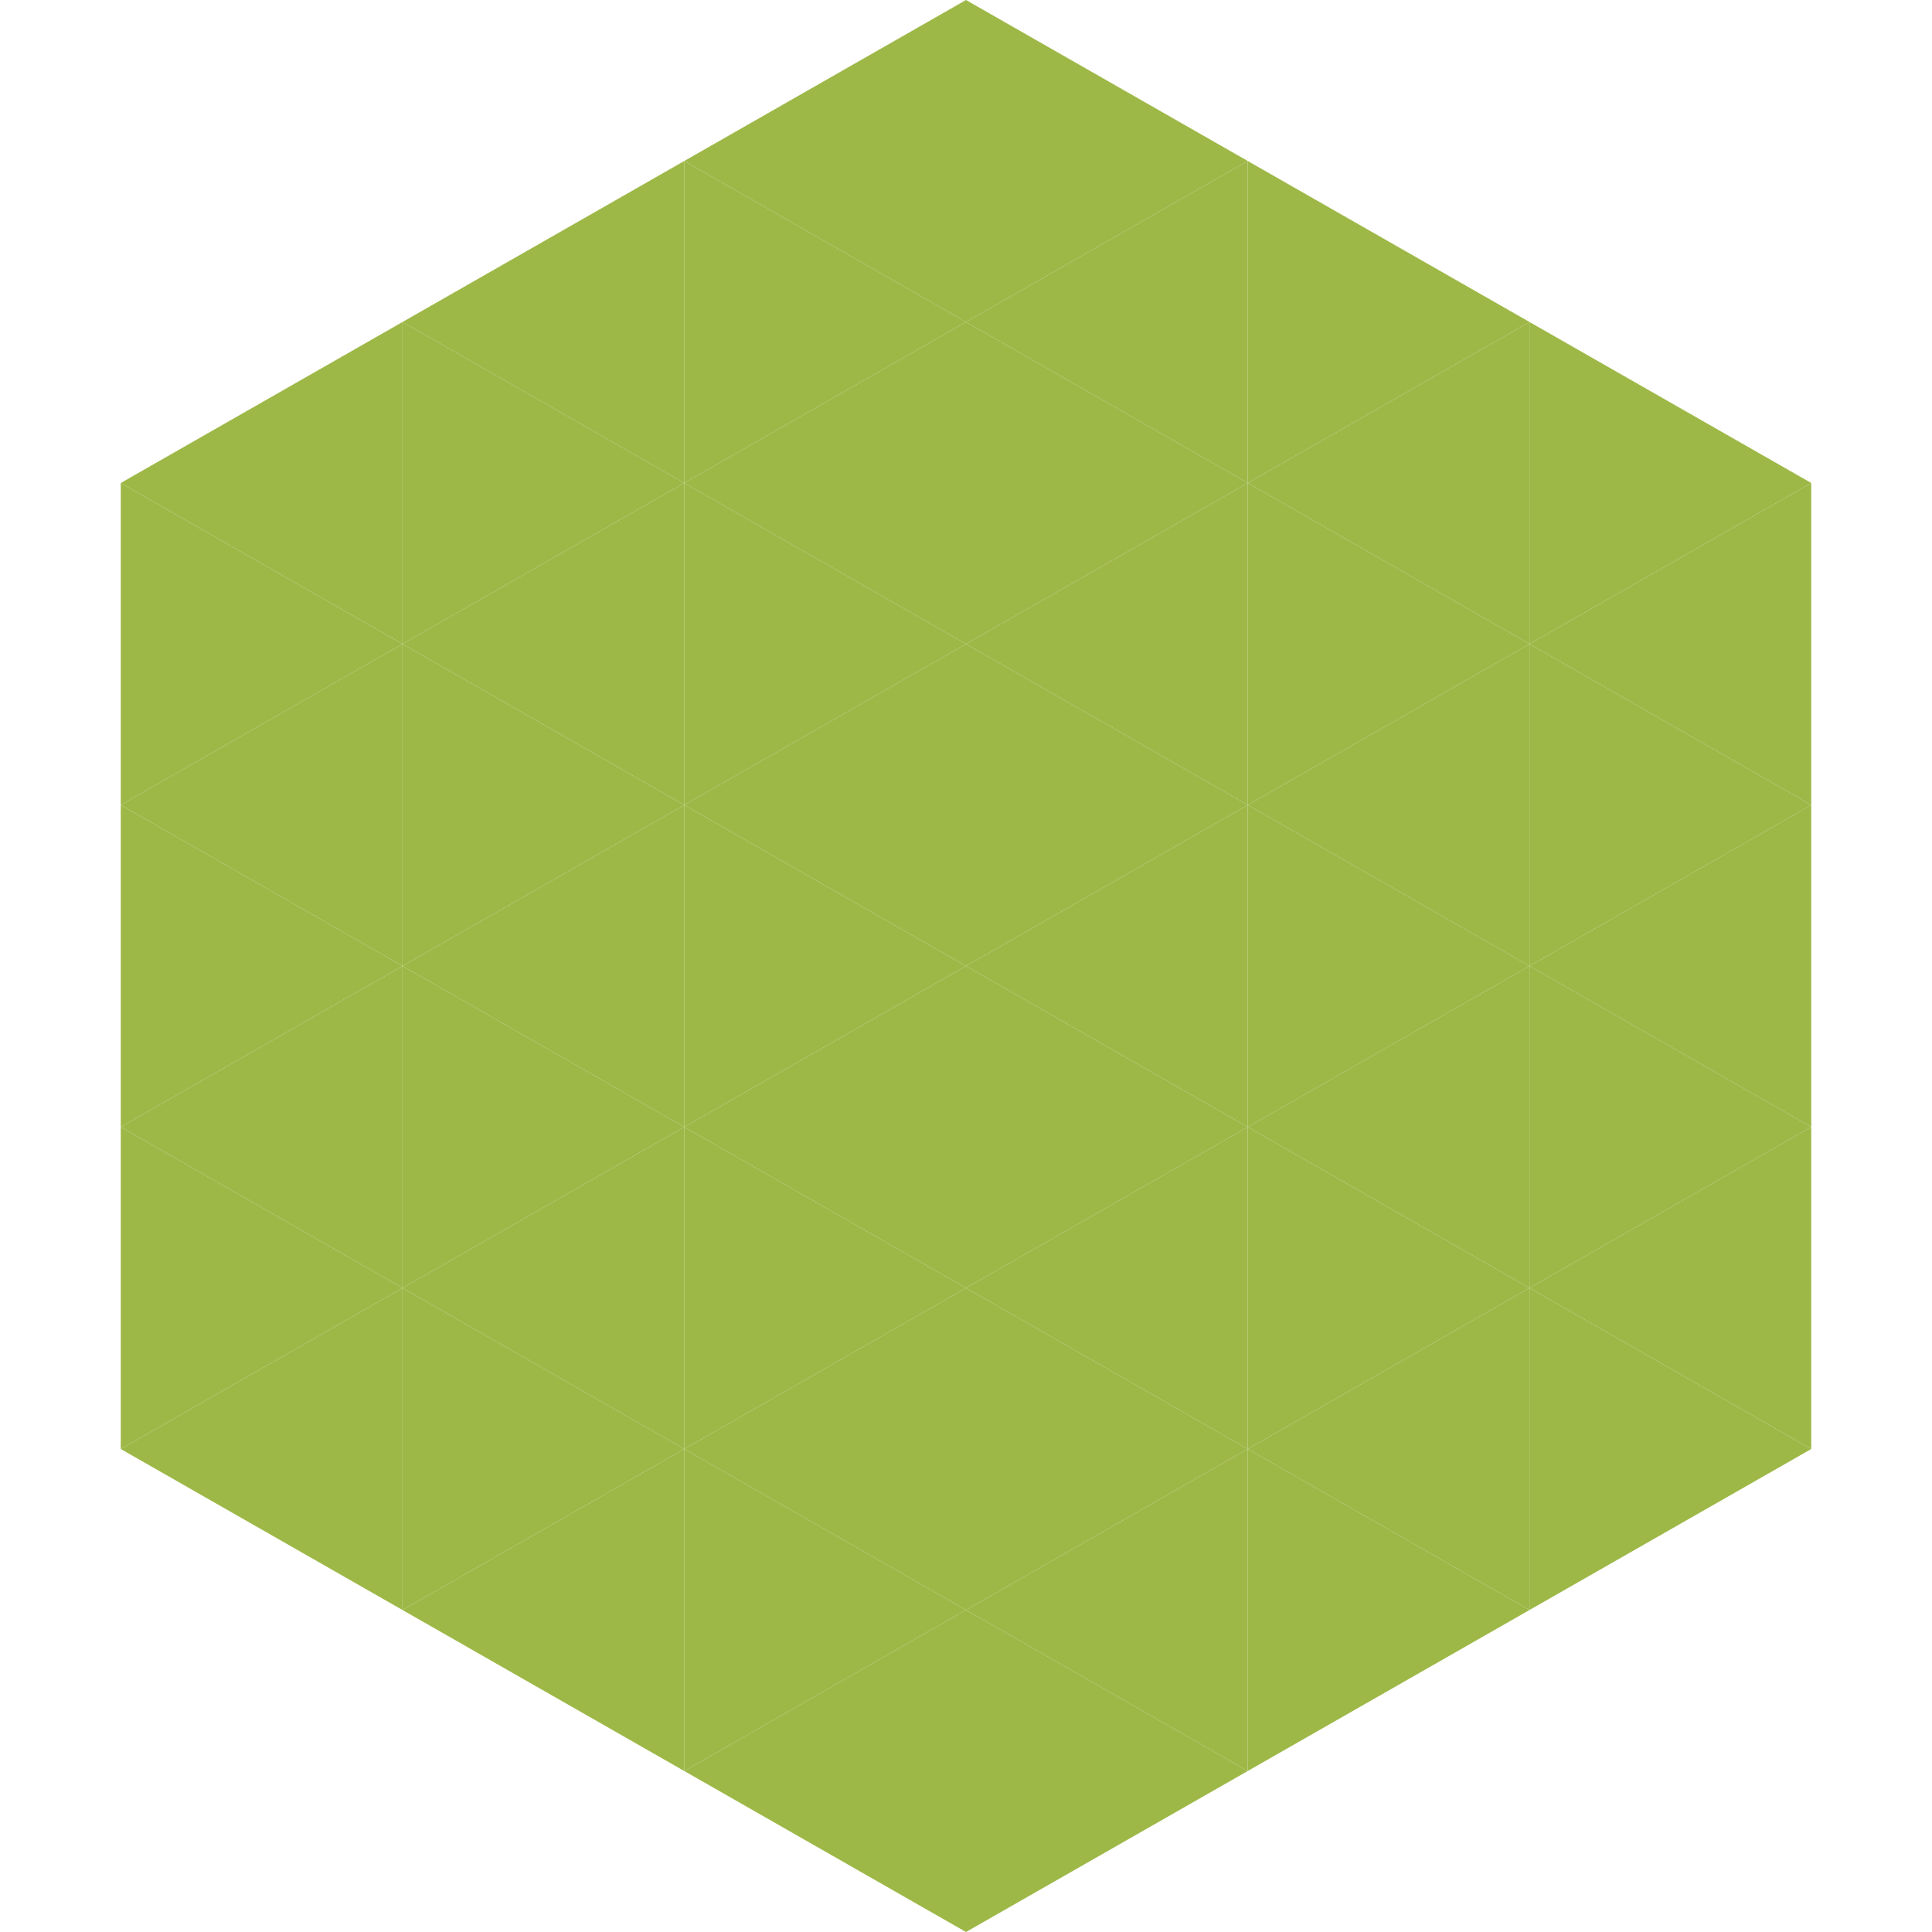
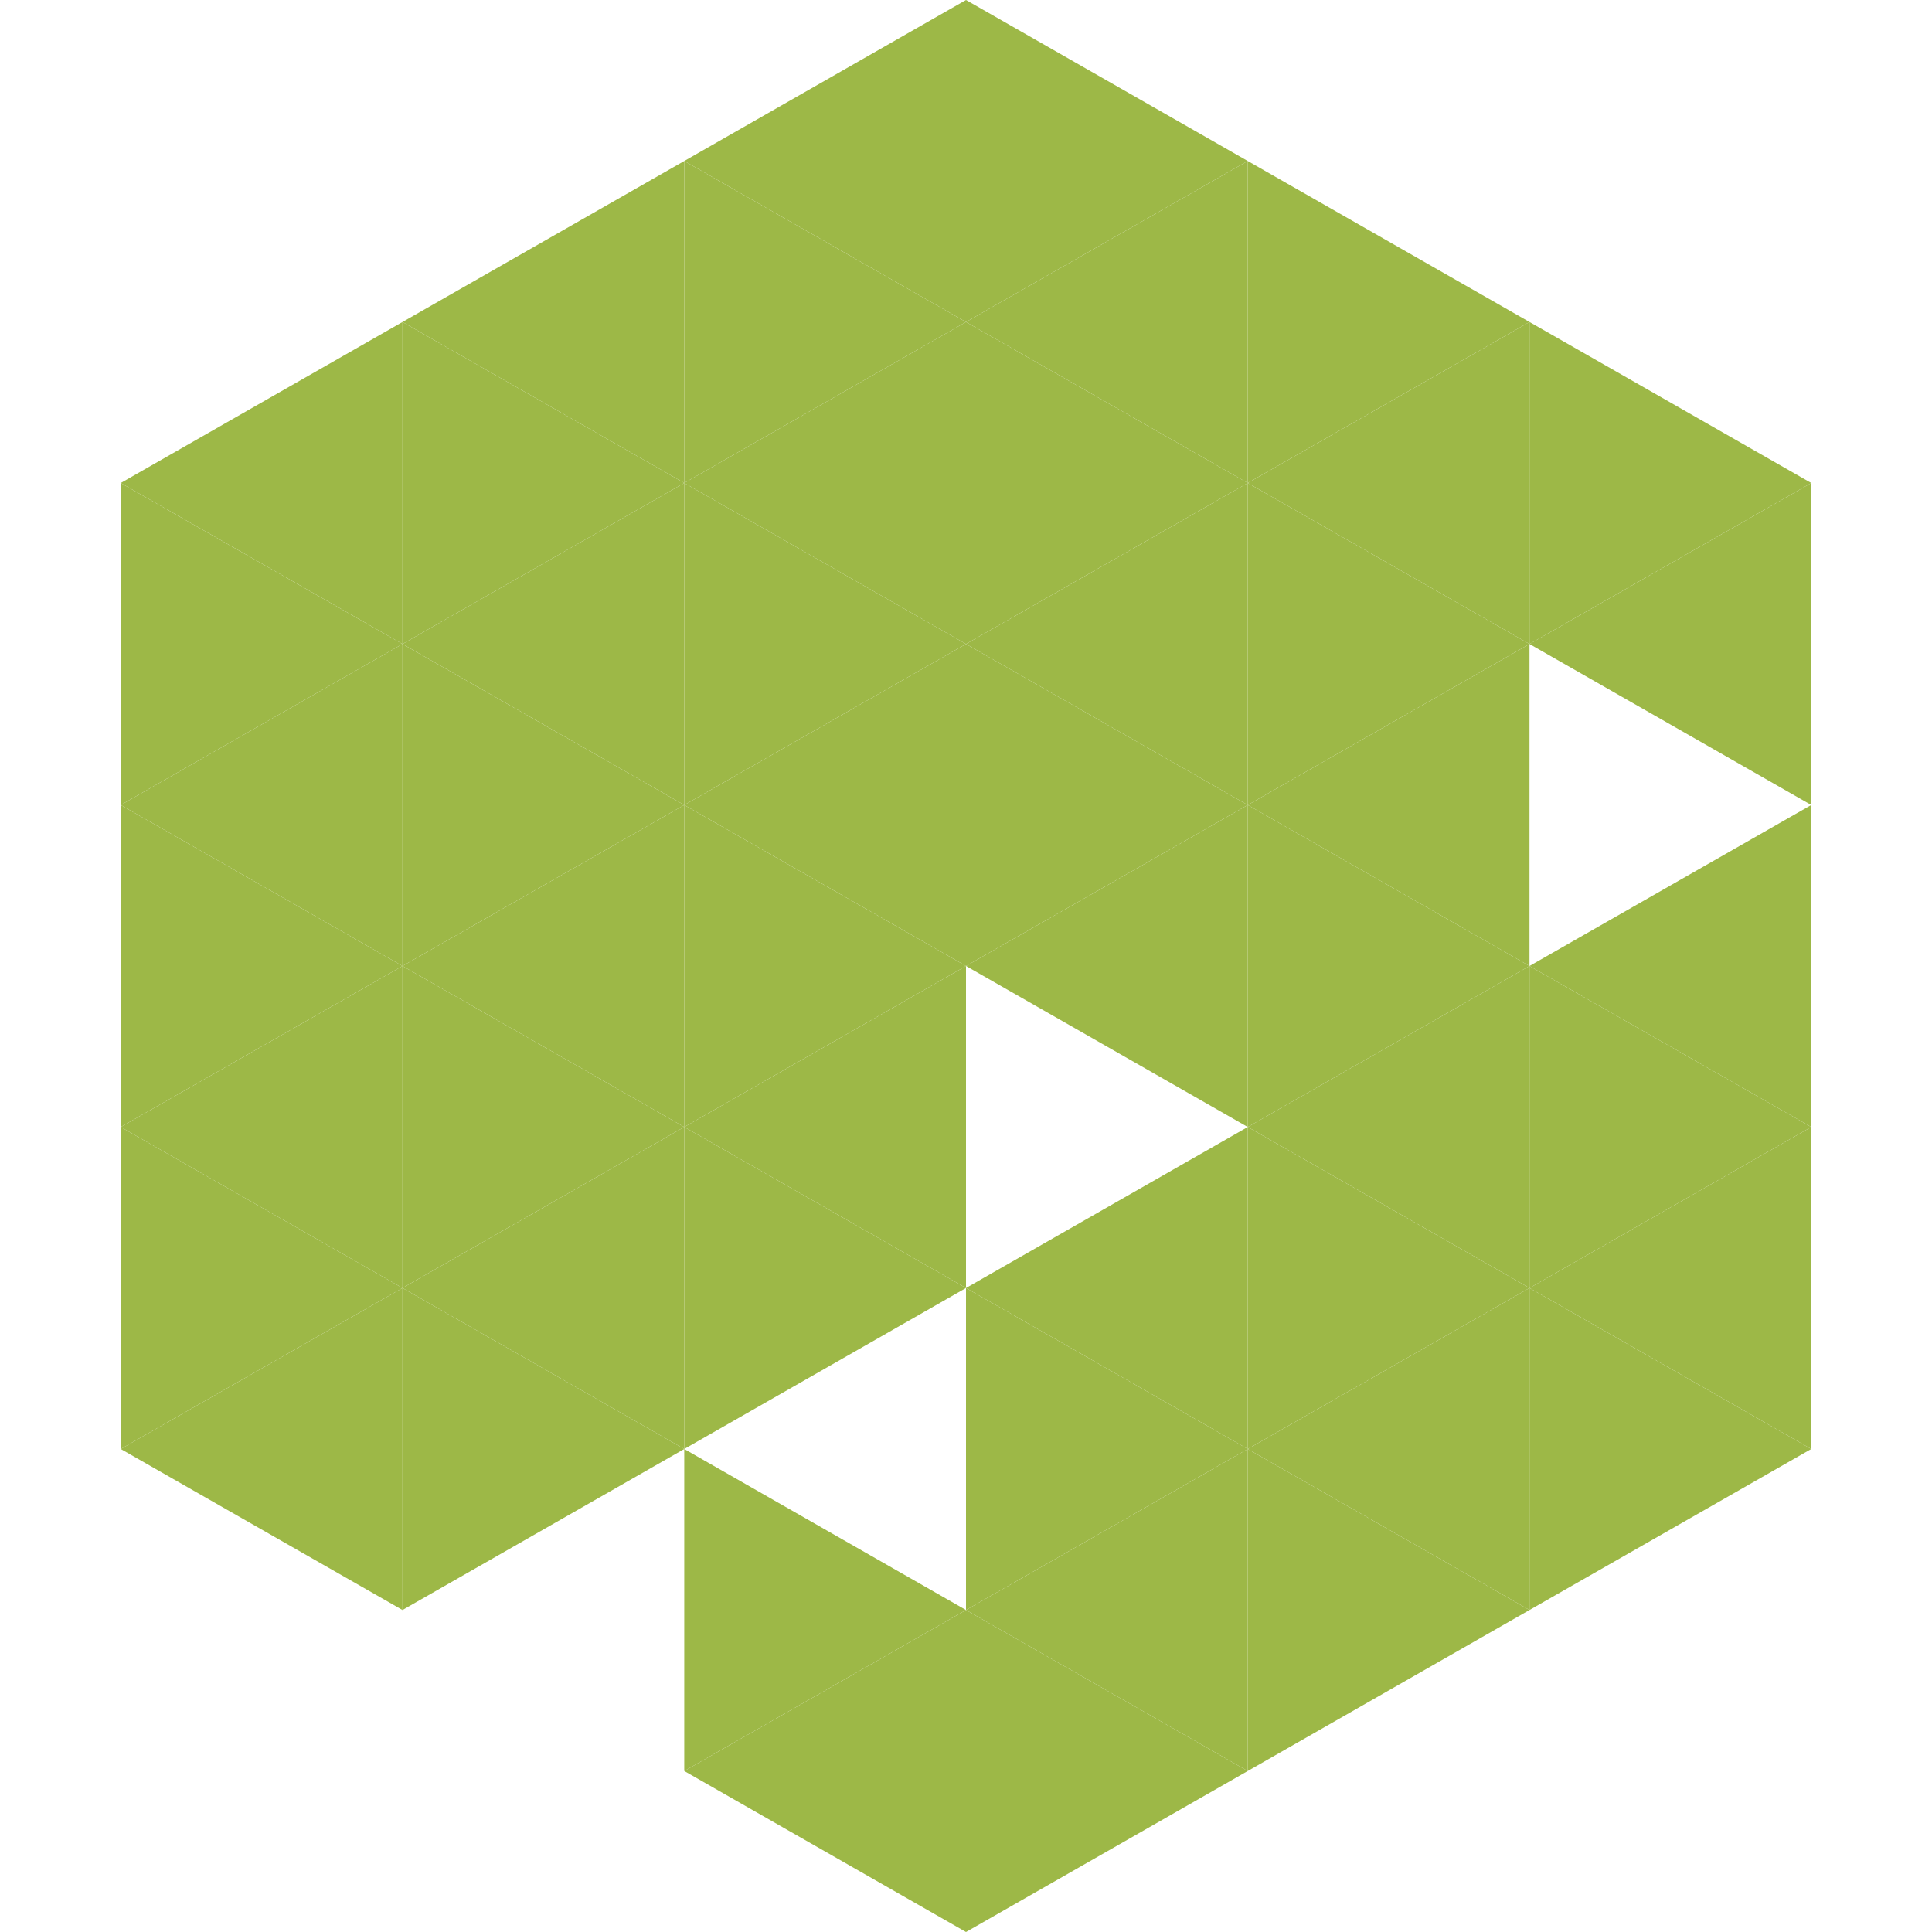
<svg xmlns="http://www.w3.org/2000/svg" width="240" height="240">
  <polygon points="50,40 15,60 50,80" style="fill:rgb(157,184,71)" />
  <polygon points="190,40 225,60 190,80" style="fill:rgb(157,184,71)" />
  <polygon points="15,60 50,80 15,100" style="fill:rgb(157,184,71)" />
  <polygon points="225,60 190,80 225,100" style="fill:rgb(157,184,71)" />
  <polygon points="50,80 15,100 50,120" style="fill:rgb(157,184,71)" />
-   <polygon points="190,80 225,100 190,120" style="fill:rgb(157,184,71)" />
  <polygon points="15,100 50,120 15,140" style="fill:rgb(157,184,71)" />
  <polygon points="225,100 190,120 225,140" style="fill:rgb(157,184,71)" />
  <polygon points="50,120 15,140 50,160" style="fill:rgb(157,184,71)" />
  <polygon points="190,120 225,140 190,160" style="fill:rgb(157,184,71)" />
  <polygon points="15,140 50,160 15,180" style="fill:rgb(157,184,71)" />
  <polygon points="225,140 190,160 225,180" style="fill:rgb(157,184,71)" />
  <polygon points="50,160 15,180 50,200" style="fill:rgb(157,184,71)" />
  <polygon points="190,160 225,180 190,200" style="fill:rgb(157,184,71)" />
  <polygon points="15,180 50,200 15,220" style="fill:rgb(255,255,255); fill-opacity:0" />
  <polygon points="225,180 190,200 225,220" style="fill:rgb(255,255,255); fill-opacity:0" />
  <polygon points="50,0 85,20 50,40" style="fill:rgb(255,255,255); fill-opacity:0" />
  <polygon points="190,0 155,20 190,40" style="fill:rgb(255,255,255); fill-opacity:0" />
  <polygon points="85,20 50,40 85,60" style="fill:rgb(157,184,71)" />
  <polygon points="155,20 190,40 155,60" style="fill:rgb(157,184,71)" />
  <polygon points="50,40 85,60 50,80" style="fill:rgb(157,184,71)" />
  <polygon points="190,40 155,60 190,80" style="fill:rgb(157,184,71)" />
  <polygon points="85,60 50,80 85,100" style="fill:rgb(157,184,71)" />
  <polygon points="155,60 190,80 155,100" style="fill:rgb(157,184,71)" />
  <polygon points="50,80 85,100 50,120" style="fill:rgb(157,184,71)" />
  <polygon points="190,80 155,100 190,120" style="fill:rgb(157,184,71)" />
  <polygon points="85,100 50,120 85,140" style="fill:rgb(157,184,71)" />
  <polygon points="155,100 190,120 155,140" style="fill:rgb(157,184,71)" />
  <polygon points="50,120 85,140 50,160" style="fill:rgb(157,184,71)" />
  <polygon points="190,120 155,140 190,160" style="fill:rgb(157,184,71)" />
  <polygon points="85,140 50,160 85,180" style="fill:rgb(157,184,71)" />
  <polygon points="155,140 190,160 155,180" style="fill:rgb(157,184,71)" />
  <polygon points="50,160 85,180 50,200" style="fill:rgb(157,184,71)" />
  <polygon points="190,160 155,180 190,200" style="fill:rgb(157,184,71)" />
-   <polygon points="85,180 50,200 85,220" style="fill:rgb(157,184,71)" />
  <polygon points="155,180 190,200 155,220" style="fill:rgb(157,184,71)" />
  <polygon points="120,0 85,20 120,40" style="fill:rgb(157,184,71)" />
  <polygon points="120,0 155,20 120,40" style="fill:rgb(157,184,71)" />
  <polygon points="85,20 120,40 85,60" style="fill:rgb(157,184,71)" />
  <polygon points="155,20 120,40 155,60" style="fill:rgb(157,184,71)" />
  <polygon points="120,40 85,60 120,80" style="fill:rgb(157,184,71)" />
  <polygon points="120,40 155,60 120,80" style="fill:rgb(157,184,71)" />
  <polygon points="85,60 120,80 85,100" style="fill:rgb(157,184,71)" />
  <polygon points="155,60 120,80 155,100" style="fill:rgb(157,184,71)" />
  <polygon points="120,80 85,100 120,120" style="fill:rgb(157,184,71)" />
  <polygon points="120,80 155,100 120,120" style="fill:rgb(157,184,71)" />
  <polygon points="85,100 120,120 85,140" style="fill:rgb(157,184,71)" />
  <polygon points="155,100 120,120 155,140" style="fill:rgb(157,184,71)" />
  <polygon points="120,120 85,140 120,160" style="fill:rgb(157,184,71)" />
-   <polygon points="120,120 155,140 120,160" style="fill:rgb(157,184,71)" />
  <polygon points="85,140 120,160 85,180" style="fill:rgb(157,184,71)" />
  <polygon points="155,140 120,160 155,180" style="fill:rgb(157,184,71)" />
-   <polygon points="120,160 85,180 120,200" style="fill:rgb(157,184,71)" />
  <polygon points="120,160 155,180 120,200" style="fill:rgb(157,184,71)" />
  <polygon points="85,180 120,200 85,220" style="fill:rgb(157,184,71)" />
  <polygon points="155,180 120,200 155,220" style="fill:rgb(157,184,71)" />
  <polygon points="120,200 85,220 120,240" style="fill:rgb(157,184,71)" />
  <polygon points="120,200 155,220 120,240" style="fill:rgb(157,184,71)" />
  <polygon points="85,220 120,240 85,260" style="fill:rgb(255,255,255); fill-opacity:0" />
  <polygon points="155,220 120,240 155,260" style="fill:rgb(255,255,255); fill-opacity:0" />
</svg>